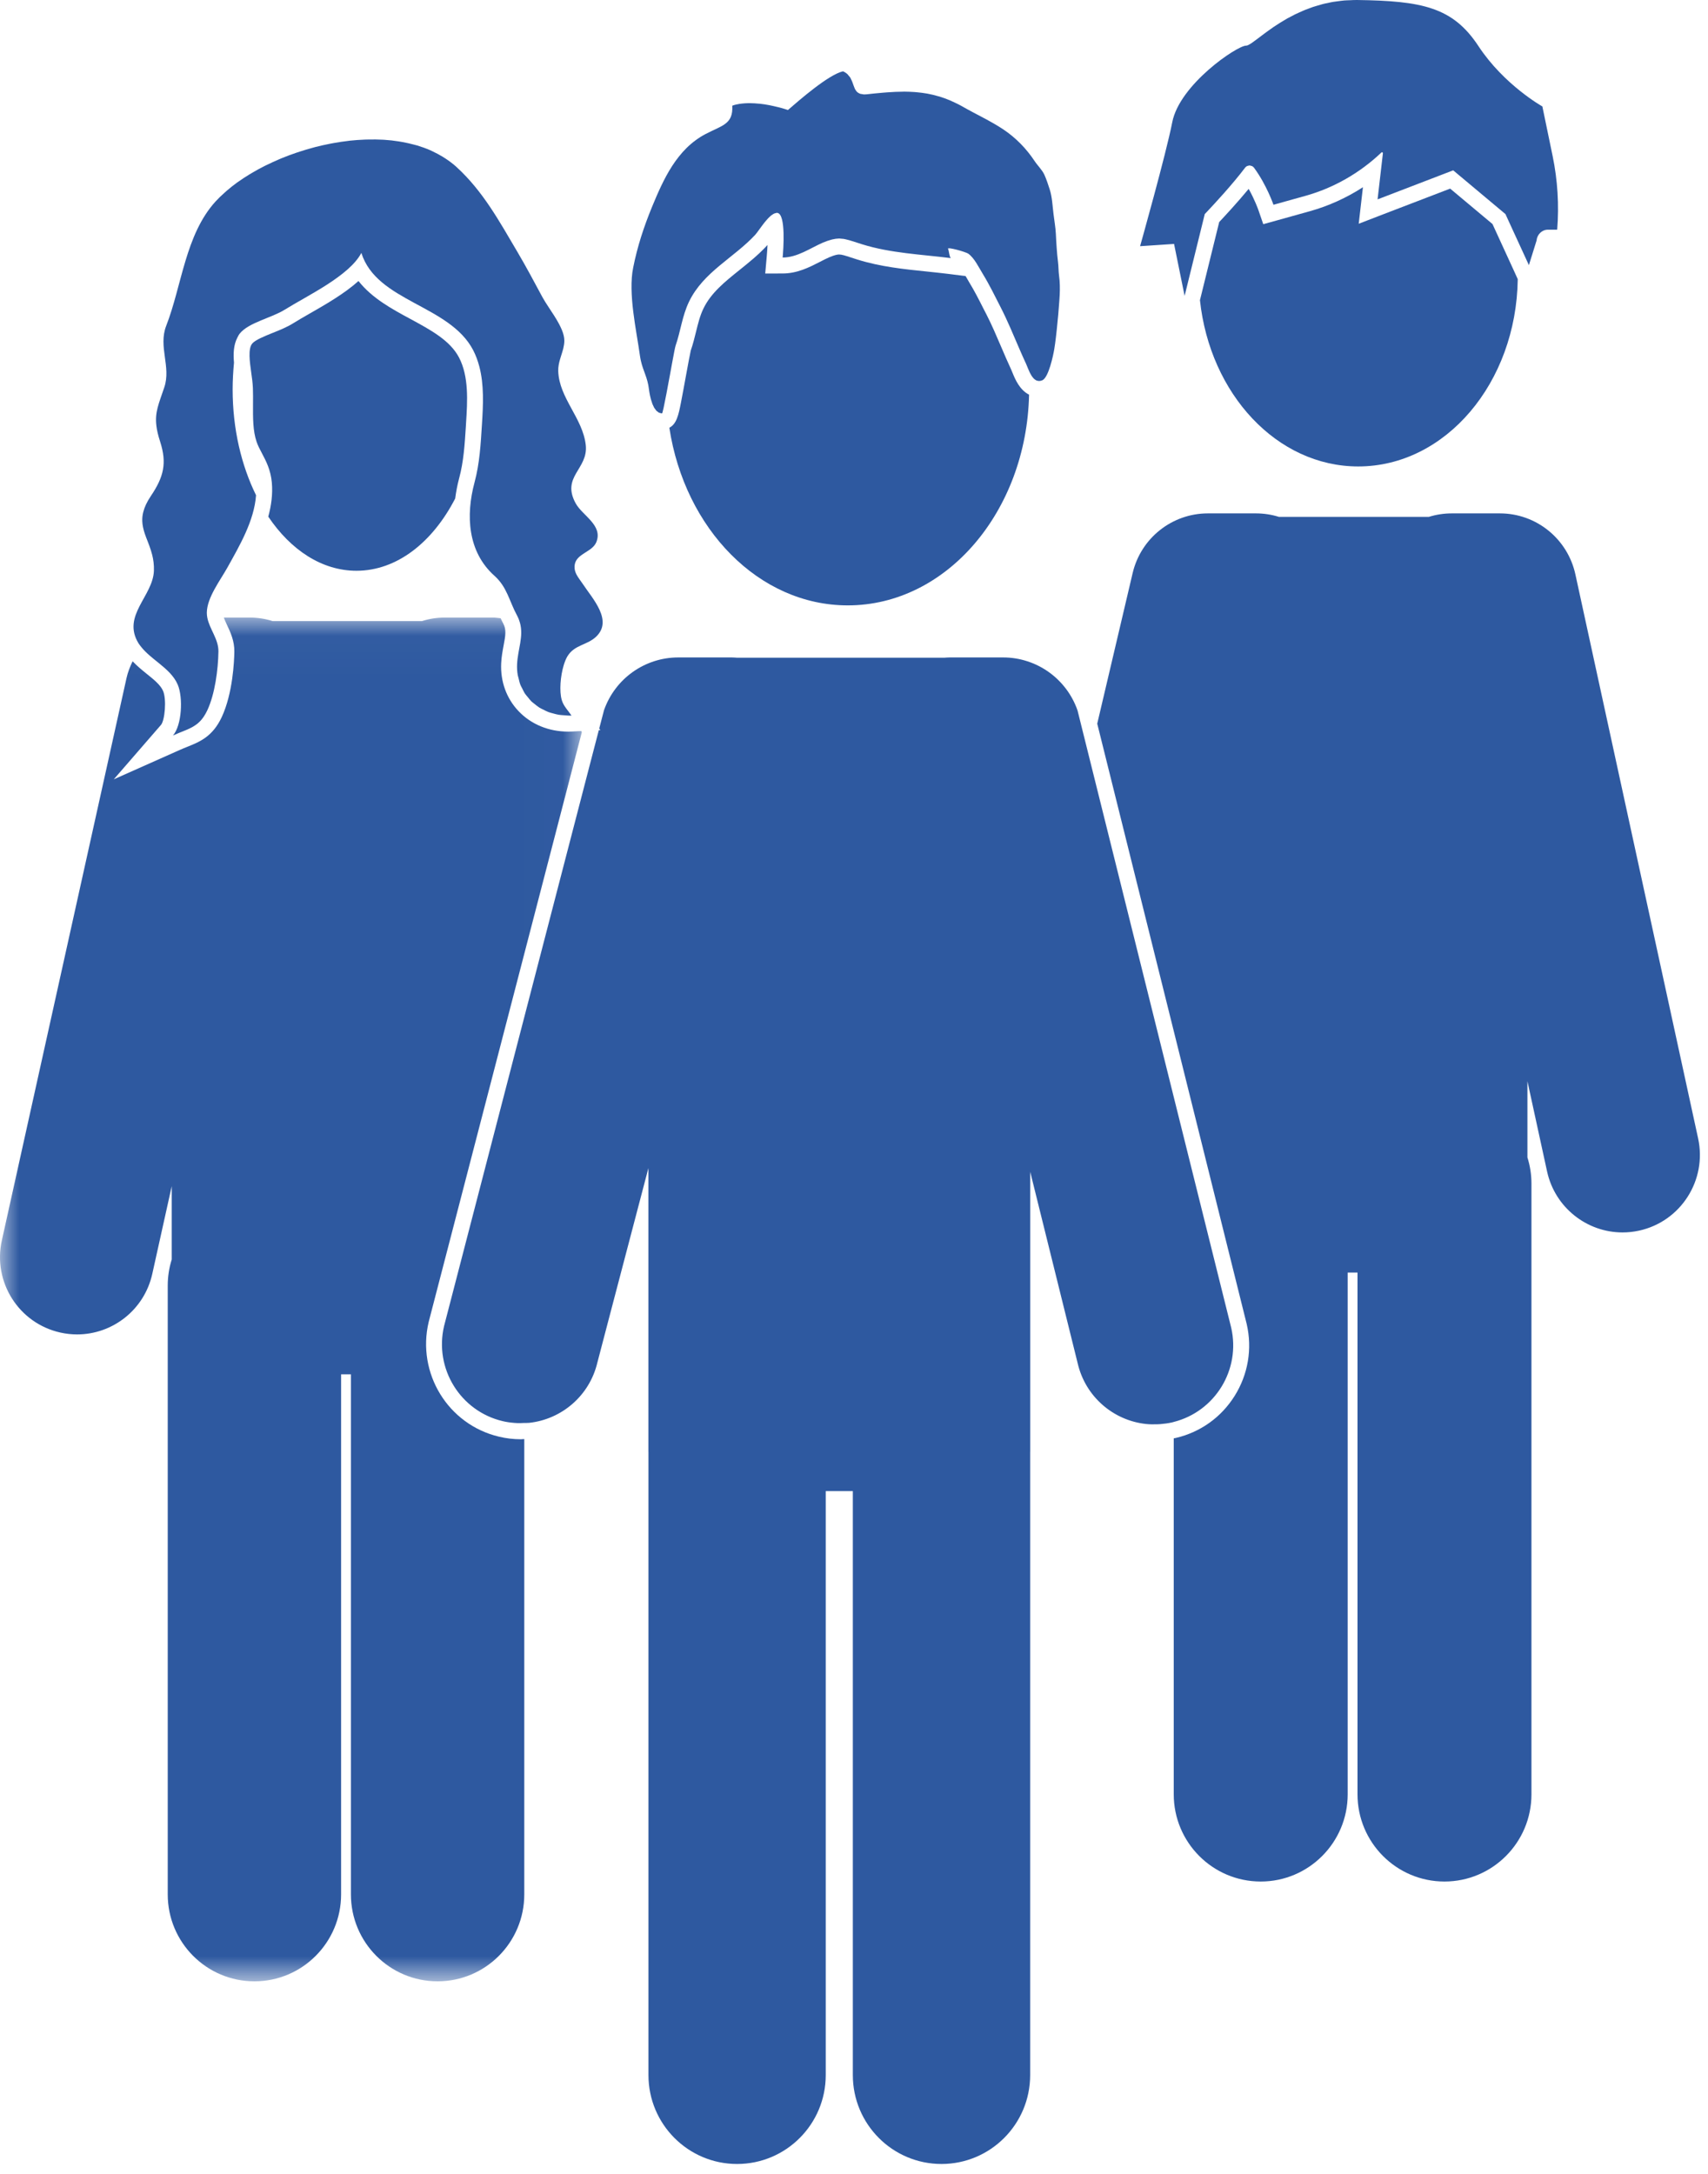
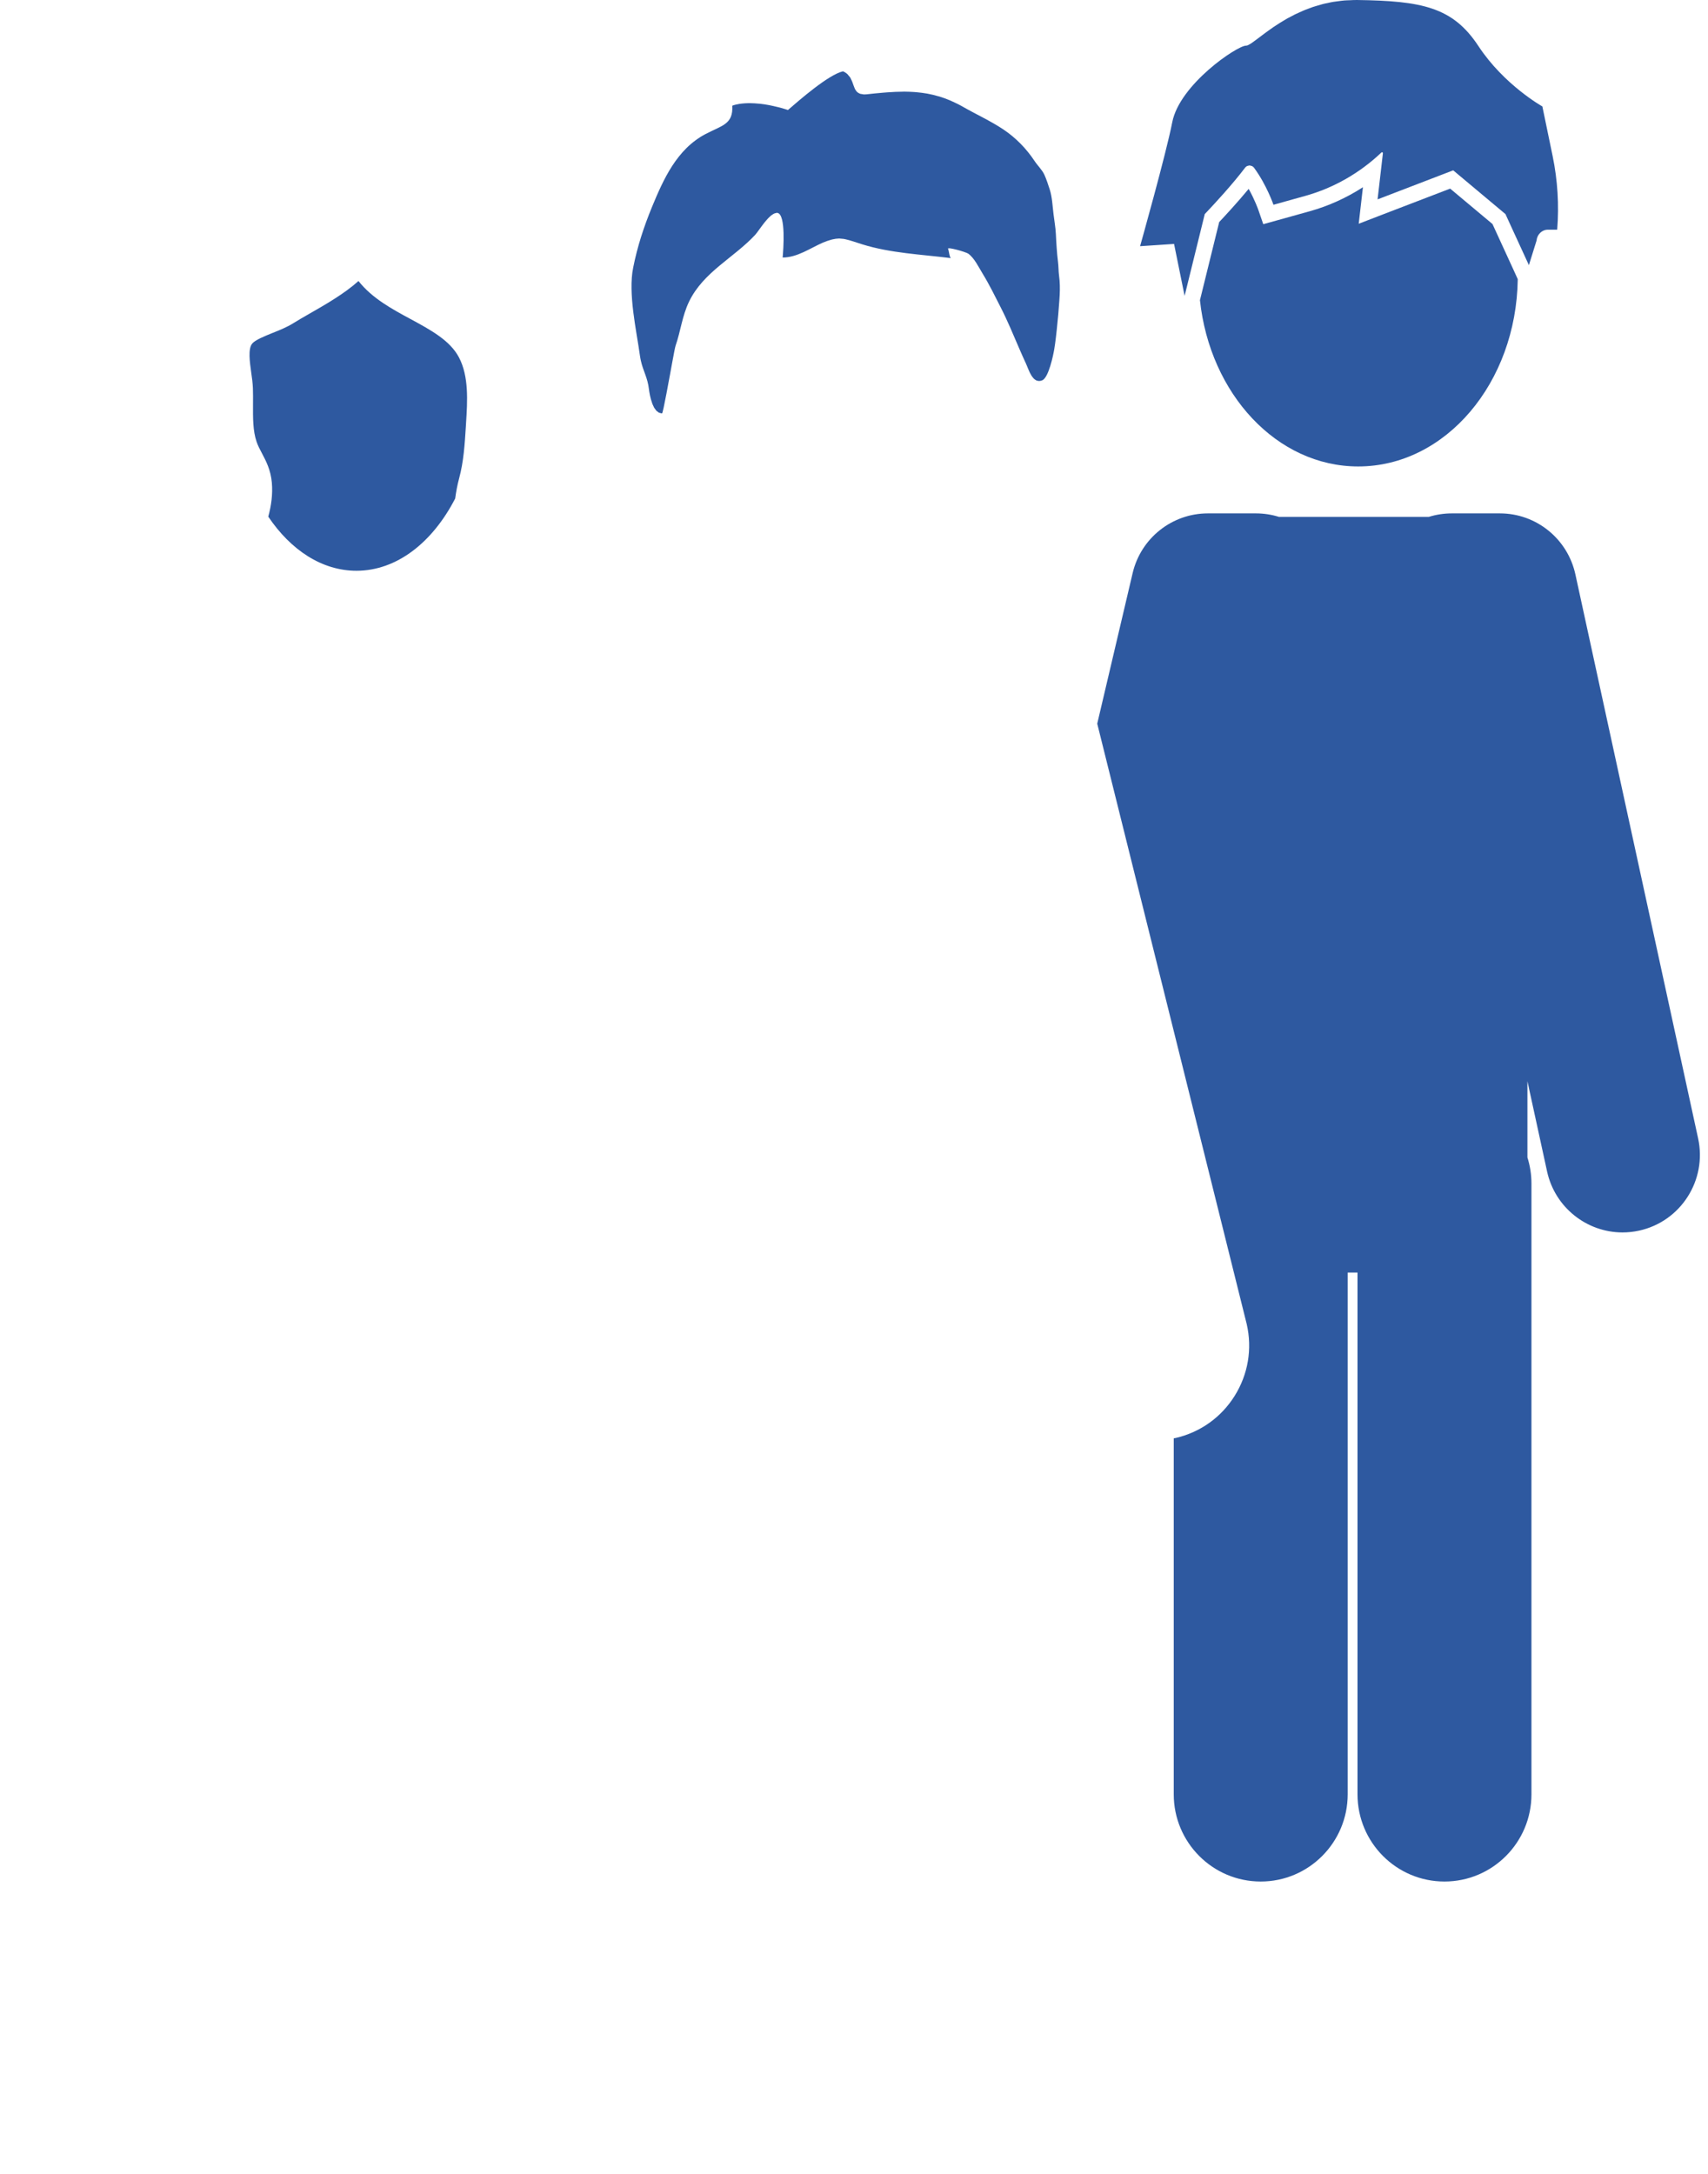
<svg xmlns="http://www.w3.org/2000/svg" xmlns:xlink="http://www.w3.org/1999/xlink" width="44px" height="56px" viewBox="0 0 44 56" version="1.1">
  <title>Group 21</title>
  <defs>
    <polygon id="path-1" points="0 0.023 14.987 0.023 14.987 35.154 0 35.154" />
  </defs>
  <g id="Page-1" stroke="none" stroke-width="1" fill="none" fill-rule="evenodd">
    <g id="Group-21" transform="translate(0, 0)">
      <g id="Group-3" transform="translate(0, 15.886)">
        <mask id="mask-2" fill="white">
          <use xlink:href="#path-1" />
        </mask>
        <g id="Clip-2" />
-         <path d="M12.853,21.123 C11.544,20.813 10.731,19.492 11.043,18.169 L14.987,2.982 L14.978,2.946 L14.744,2.958 C14.709,2.96 14.674,2.961 14.64,2.961 C14.137,2.961 13.682,2.774 13.358,2.433 C13.048,2.107 12.889,1.67 12.911,1.201 C12.918,1.037 12.947,0.885 12.972,0.75 C13.024,0.479 13.047,0.33 12.963,0.174 C12.938,0.128 12.918,0.084 12.897,0.04 C12.83,0.034 12.764,0.023 12.696,0.023 L11.461,0.023 C11.255,0.023 11.057,0.054 10.871,0.113 L7.022,0.113 C6.835,0.054 6.637,0.023 6.431,0.023 L5.766,0.023 C5.787,0.08 5.815,0.144 5.846,0.209 C5.934,0.394 6.042,0.624 6.037,0.905 C6.033,1.145 5.998,1.972 5.713,2.585 C5.477,3.091 5.144,3.224 4.823,3.353 C4.76,3.378 4.693,3.405 4.622,3.437 L2.931,4.19 L4.147,2.788 C4.246,2.674 4.295,2.132 4.201,1.913 C4.135,1.758 3.961,1.618 3.776,1.47 C3.658,1.375 3.531,1.27 3.416,1.149 C3.35,1.286 3.293,1.429 3.259,1.582 L0.048,16.065 C-0.191,17.139 0.484,18.203 1.554,18.441 C1.7,18.474 1.844,18.489 1.987,18.489 C2.897,18.489 3.717,17.858 3.923,16.93 L4.424,14.671 L4.424,16.559 C4.357,16.772 4.321,16.998 4.321,17.232 L4.321,32.914 C4.321,34.151 5.321,35.154 6.554,35.154 C7.787,35.154 8.787,34.151 8.787,32.914 L8.787,19.517 L9.04,19.517 L9.04,32.914 C9.04,34.151 10.039,35.154 11.273,35.154 C12.506,35.154 13.506,34.151 13.506,32.914 L13.506,21.185 C13.476,21.186 13.447,21.19 13.417,21.19 C13.229,21.19 13.038,21.168 12.853,21.123" id="Fill-1" fill="#2E59A0" mask="url(#mask-2)" />
      </g>
      <path d="M40.584,14.797 C40.384,13.879 39.575,13.225 38.639,13.225 L37.4,13.225 C37.193,13.225 36.994,13.257 36.808,13.315 L32.947,13.315 C32.76,13.257 32.561,13.225 32.355,13.225 L31.116,13.225 C30.193,13.225 29.39,13.862 29.178,14.764 L28.266,18.642 L32.117,34.11 C32.263,34.747 32.153,35.403 31.807,35.957 C31.461,36.511 30.92,36.897 30.285,37.043 C30.269,37.047 30.253,37.048 30.237,37.052 L30.237,46.222 C30.237,47.463 31.24,48.469 32.478,48.469 C33.714,48.469 34.718,47.463 34.718,46.222 L34.718,32.782 L34.971,32.782 L34.971,46.222 C34.971,47.463 35.974,48.469 37.211,48.469 C38.448,48.469 39.452,47.463 39.452,46.222 L39.452,30.489 C39.452,30.254 39.415,30.028 39.348,29.815 L39.348,27.852 L39.854,30.176 C40.058,31.11 40.882,31.748 41.798,31.748 C41.939,31.748 42.081,31.733 42.224,31.702 C43.299,31.467 43.98,30.402 43.745,29.324 L40.584,14.797 Z" id="Fill-4" fill="#2E59A0" />
-       <path d="M31.717,34.202 L30.34,28.672 L30.165,27.969 L28.061,19.516 L27.759,18.303 C27.688,18.099 27.587,17.911 27.461,17.744 C27.335,17.578 27.186,17.432 27.018,17.313 C26.85,17.193 26.664,17.099 26.466,17.035 C26.268,16.97 26.058,16.936 25.842,16.936 L24.464,16.936 C24.418,16.936 24.373,16.94 24.328,16.943 L18.987,16.943 C18.943,16.94 18.898,16.936 18.852,16.936 L17.474,16.936 C17.043,16.936 16.636,17.072 16.301,17.31 C15.966,17.548 15.703,17.888 15.56,18.295 L15.437,18.766 L15.466,18.808 L15.426,18.81 L15.195,19.698 L11.44,34.159 C11.182,35.253 11.857,36.35 12.948,36.609 C13.05,36.634 13.153,36.647 13.255,36.655 C13.281,36.657 13.308,36.659 13.335,36.66 C13.392,36.662 13.449,36.658 13.506,36.656 C13.547,36.654 13.59,36.658 13.631,36.653 C14.463,36.564 15.187,35.96 15.39,35.096 L15.705,33.894 L16.704,30.09 L16.704,33.919 L16.704,37.393 C16.704,37.399 16.705,37.403 16.705,37.408 L16.705,53.455 C16.705,54.72 17.727,55.745 18.988,55.745 C20.25,55.745 21.272,54.72 21.272,53.455 L21.272,38.411 L21.97,38.411 L21.97,53.455 C21.97,54.72 22.993,55.745 24.254,55.745 C25.515,55.745 26.538,54.72 26.538,53.455 L26.538,37.411 C26.538,37.405 26.539,37.399 26.539,37.393 L26.539,30.416 L26.539,30.186 L26.612,30.479 L27.761,35.114 C27.96,35.981 28.683,36.591 29.518,36.682 C29.615,36.693 29.714,36.693 29.814,36.69 C29.839,36.689 29.864,36.688 29.89,36.686 C29.991,36.678 30.092,36.665 30.193,36.642 C30.208,36.638 30.222,36.634 30.237,36.63 C31.303,36.359 31.965,35.283 31.717,34.202" id="Fill-6" fill="#2E59A0" />
-       <path d="M19.772,6.311 C19.766,6.317 19.761,6.323 19.755,6.329 C19.534,6.568 19.288,6.765 19.05,6.956 C18.672,7.259 18.315,7.545 18.12,7.951 C18.031,8.135 17.982,8.337 17.929,8.552 C17.891,8.706 17.852,8.866 17.795,9.029 C17.777,9.102 17.719,9.419 17.672,9.674 C17.627,9.92 17.579,10.184 17.539,10.387 C17.481,10.681 17.43,10.925 17.243,11.018 C17.639,13.62 19.545,15.595 21.84,15.595 C24.381,15.595 26.443,13.177 26.51,10.167 C26.265,10.044 26.149,9.763 26.086,9.609 C26.074,9.578 26.062,9.548 26.05,9.523 C25.96,9.329 25.876,9.133 25.792,8.937 C25.668,8.647 25.551,8.373 25.414,8.104 L25.337,7.955 C25.215,7.713 25.098,7.484 24.963,7.264 C24.94,7.227 24.917,7.186 24.893,7.143 C24.887,7.133 24.881,7.123 24.874,7.112 L24.441,7.057 C24.255,7.034 24.068,7.015 23.881,6.995 C23.292,6.935 22.682,6.872 22.09,6.687 C22.03,6.668 21.976,6.65 21.925,6.634 C21.77,6.583 21.685,6.556 21.617,6.556 C21.579,6.556 21.512,6.564 21.364,6.627 C21.283,6.662 21.202,6.704 21.121,6.746 C20.848,6.886 20.538,7.045 20.162,7.045 L19.713,7.046 L19.753,6.597 C19.762,6.494 19.768,6.398 19.772,6.311" id="Fill-8" fill="#2E59A0" />
      <path d="M35.111,4.823 C34.685,5.098 34.222,5.308 33.74,5.442 L32.915,5.672 L32.543,5.775 L32.417,5.409 C32.416,5.406 32.328,5.152 32.167,4.866 C31.877,5.217 31.553,5.566 31.408,5.72 L30.915,7.721 L30.912,7.732 C31.169,10.147 32.894,12.016 34.989,12.016 C37.238,12.016 39.062,9.863 39.099,7.192 L39.013,7.002 L38.448,5.771 L37.358,4.859 L35.634,5.52 L35.002,5.764 L35.08,5.088 L35.111,4.823 Z" id="Fill-10" fill="#2E59A0" />
      <path d="M9.183,14.703 C10.223,14.703 11.144,13.971 11.726,12.842 C11.749,12.672 11.78,12.5 11.828,12.321 C11.944,11.892 11.971,11.453 12.001,10.987 L12.006,10.898 C12.042,10.338 12.082,9.702 11.825,9.21 C11.594,8.769 11.097,8.501 10.571,8.216 C10.1,7.962 9.584,7.683 9.235,7.239 C8.87,7.567 8.386,7.844 7.97,8.082 C7.817,8.17 7.675,8.251 7.556,8.326 C7.394,8.427 7.205,8.504 7.021,8.577 C6.82,8.658 6.57,8.759 6.496,8.852 C6.386,8.988 6.434,9.322 6.471,9.591 C6.491,9.728 6.51,9.869 6.515,10.002 C6.52,10.135 6.519,10.273 6.518,10.411 C6.516,10.765 6.514,11.1 6.61,11.38 C6.645,11.483 6.695,11.578 6.748,11.677 C6.853,11.876 6.973,12.102 7.003,12.433 C7.029,12.733 6.988,13.026 6.911,13.309 C7.49,14.169 8.293,14.703 9.183,14.703" id="Fill-12" fill="#2E59A0" />
-       <path d="M3.567,16.57 C3.589,16.605 3.616,16.639 3.643,16.672 C3.764,16.823 3.928,16.95 4.091,17.081 C4.19,17.162 4.288,17.244 4.373,17.334 C4.458,17.425 4.531,17.524 4.579,17.638 C4.719,17.966 4.686,18.685 4.455,18.947 C4.506,18.924 4.555,18.903 4.602,18.884 C4.884,18.77 5.093,18.704 5.26,18.444 C5.288,18.401 5.315,18.352 5.341,18.297 C5.538,17.875 5.619,17.249 5.627,16.785 C5.632,16.464 5.396,16.206 5.34,15.909 C5.332,15.868 5.328,15.826 5.328,15.783 C5.332,15.393 5.675,14.95 5.858,14.621 C6.167,14.065 6.549,13.418 6.596,12.757 C6.218,11.989 5.993,11.05 5.993,10.031 C5.993,9.798 6.007,9.569 6.028,9.341 C6.007,9.111 6.017,8.885 6.114,8.699 C6.132,8.663 6.15,8.626 6.176,8.593 C6.406,8.307 6.998,8.19 7.338,7.976 C7.624,7.797 8.039,7.58 8.422,7.334 C8.804,7.087 9.154,6.812 9.309,6.515 C9.703,7.774 11.576,7.85 12.188,9.018 C12.258,9.153 12.309,9.294 12.347,9.438 C12.473,9.914 12.447,10.434 12.416,10.924 C12.383,11.444 12.358,11.93 12.224,12.429 C11.997,13.274 12.045,14.214 12.737,14.832 C13.067,15.128 13.112,15.473 13.324,15.864 C13.356,15.924 13.377,15.982 13.394,16.041 C13.494,16.396 13.338,16.732 13.321,17.107 C13.316,17.204 13.322,17.298 13.337,17.388 C13.342,17.417 13.353,17.444 13.359,17.473 C13.373,17.531 13.386,17.59 13.407,17.644 C13.42,17.677 13.439,17.706 13.454,17.737 C13.477,17.783 13.498,17.83 13.527,17.873 C13.547,17.903 13.573,17.929 13.596,17.958 C13.626,17.996 13.656,18.035 13.69,18.069 C13.717,18.095 13.749,18.116 13.778,18.14 C13.816,18.17 13.852,18.201 13.893,18.227 C13.926,18.248 13.963,18.264 13.998,18.281 C14.041,18.303 14.083,18.326 14.129,18.343 C14.168,18.358 14.208,18.367 14.248,18.378 C14.296,18.391 14.344,18.405 14.394,18.413 C14.437,18.42 14.481,18.422 14.525,18.425 C14.59,18.43 14.655,18.437 14.723,18.434 C14.698,18.397 14.673,18.364 14.649,18.333 C14.576,18.237 14.508,18.156 14.471,18.03 C14.406,17.806 14.436,17.417 14.523,17.132 C14.55,17.044 14.582,16.966 14.618,16.906 C14.803,16.605 15.119,16.625 15.355,16.403 C15.798,15.984 15.263,15.422 15.016,15.047 C14.963,14.966 14.897,14.888 14.852,14.802 C14.819,14.738 14.797,14.669 14.801,14.592 C14.802,14.567 14.806,14.54 14.813,14.513 C14.84,14.416 14.909,14.349 14.991,14.291 C15.1,14.214 15.231,14.151 15.312,14.05 C15.332,14.024 15.349,13.996 15.362,13.966 C15.539,13.53 15.005,13.285 14.831,12.968 C14.45,12.275 15.158,12.086 15.09,11.465 C15.012,10.769 14.403,10.255 14.381,9.56 C14.374,9.349 14.465,9.163 14.512,8.971 C14.527,8.907 14.538,8.843 14.538,8.776 C14.538,8.733 14.532,8.687 14.521,8.641 C14.499,8.547 14.456,8.45 14.404,8.35 C14.326,8.202 14.224,8.051 14.133,7.913 C14.072,7.82 14.016,7.733 13.974,7.656 C13.763,7.263 13.553,6.869 13.326,6.484 C12.861,5.697 12.443,4.926 11.758,4.3 C11.672,4.221 11.578,4.152 11.481,4.087 C11.454,4.069 11.426,4.052 11.399,4.035 C11.317,3.986 11.233,3.941 11.146,3.9 C11.124,3.89 11.103,3.878 11.081,3.869 C10.973,3.822 10.861,3.782 10.745,3.747 C10.717,3.739 10.689,3.732 10.661,3.725 C10.567,3.7 10.471,3.678 10.373,3.66 C10.34,3.654 10.307,3.648 10.274,3.643 C10.151,3.623 10.025,3.609 9.897,3.601 C9.883,3.6 9.869,3.6 9.856,3.599 C9.737,3.593 9.617,3.591 9.496,3.594 C9.465,3.594 9.435,3.595 9.403,3.596 C9.273,3.601 9.142,3.61 9.009,3.624 C8.998,3.625 8.986,3.628 8.975,3.629 C8.851,3.643 8.727,3.662 8.603,3.684 C8.573,3.69 8.542,3.695 8.511,3.701 C8.381,3.726 8.251,3.755 8.122,3.788 C8.1,3.794 8.079,3.8 8.057,3.806 C7.943,3.837 7.829,3.87 7.718,3.907 C7.69,3.916 7.663,3.924 7.636,3.934 C7.511,3.976 7.388,4.022 7.267,4.071 C7.242,4.081 7.218,4.092 7.194,4.102 C7.088,4.147 6.984,4.195 6.883,4.244 C6.862,4.254 6.841,4.263 6.82,4.274 C6.708,4.331 6.598,4.39 6.493,4.453 C6.468,4.467 6.445,4.481 6.421,4.496 C6.325,4.554 6.233,4.615 6.145,4.677 C6.134,4.685 6.121,4.692 6.111,4.7 C6.015,4.769 5.927,4.84 5.842,4.913 C5.822,4.93 5.803,4.947 5.784,4.965 C5.7,5.039 5.621,5.115 5.55,5.193 C4.774,6.05 4.684,7.362 4.282,8.392 C4.072,8.931 4.412,9.446 4.232,9.979 C4.09,10.401 3.985,10.62 4.029,10.971 C4.043,11.088 4.074,11.22 4.126,11.379 C4.17,11.517 4.198,11.642 4.21,11.76 C4.234,11.997 4.193,12.206 4.089,12.428 C4.037,12.539 3.97,12.654 3.887,12.776 C3.783,12.931 3.722,13.066 3.691,13.189 C3.68,13.231 3.673,13.271 3.669,13.309 C3.665,13.348 3.664,13.386 3.665,13.423 C3.669,13.534 3.694,13.638 3.728,13.742 C3.751,13.811 3.778,13.88 3.806,13.951 C3.82,13.987 3.833,14.023 3.847,14.059 C3.874,14.133 3.899,14.21 3.92,14.291 C3.951,14.414 3.97,14.548 3.965,14.7 C3.944,15.358 3.133,15.856 3.567,16.57" id="Fill-14" fill="#2E59A0" />
      <path d="M30.517,7.622 L31.036,5.515 C31.036,5.515 31.064,5.485 31.103,5.444 C31.274,5.263 31.755,4.745 32.074,4.321 C32.089,4.301 32.107,4.287 32.127,4.277 C32.134,4.274 32.141,4.274 32.149,4.272 C32.162,4.268 32.175,4.263 32.189,4.263 C32.189,4.263 32.19,4.263 32.19,4.263 C32.205,4.263 32.219,4.269 32.234,4.274 C32.24,4.276 32.248,4.276 32.255,4.279 C32.275,4.289 32.293,4.305 32.308,4.325 C32.631,4.765 32.806,5.275 32.806,5.275 L33.63,5.045 C34.356,4.842 35.026,4.46 35.586,3.929 C35.591,3.923 35.597,3.921 35.603,3.921 C35.605,3.921 35.607,3.923 35.61,3.924 C35.612,3.925 35.613,3.925 35.614,3.927 C35.622,3.932 35.627,3.939 35.625,3.95 L35.488,5.136 L37.436,4.388 L38.782,5.515 L39.004,5.999 L39.386,6.83 L39.583,6.199 C39.597,6.039 39.723,5.917 39.874,5.917 L40.115,5.917 C40.166,5.281 40.126,4.641 39.997,4.017 L39.733,2.742 C39.733,2.742 38.746,2.191 38.086,1.187 C37.426,0.183 36.634,0.023 34.958,0 C34.895,-0.001 34.835,0.003 34.774,0.006 C34.726,0.008 34.678,0.008 34.632,0.012 C34.58,0.016 34.53,0.024 34.48,0.03 C34.435,0.036 34.389,0.041 34.345,0.048 C34.296,0.056 34.249,0.067 34.202,0.078 C34.16,0.086 34.117,0.094 34.076,0.105 C34.029,0.117 33.985,0.131 33.941,0.144 C33.902,0.156 33.861,0.167 33.822,0.18 C33.78,0.194 33.739,0.21 33.698,0.226 C33.66,0.24 33.622,0.253 33.587,0.269 C33.547,0.285 33.509,0.303 33.47,0.321 C33.436,0.336 33.4,0.352 33.367,0.368 C33.33,0.386 33.296,0.405 33.26,0.424 C33.228,0.441 33.195,0.457 33.164,0.474 C33.131,0.494 33.099,0.513 33.067,0.532 C33.038,0.55 33.007,0.567 32.979,0.585 C32.948,0.604 32.919,0.623 32.89,0.642 C32.863,0.66 32.835,0.678 32.809,0.695 C32.783,0.713 32.759,0.73 32.734,0.748 C32.708,0.766 32.681,0.785 32.657,0.803 C32.635,0.818 32.616,0.833 32.595,0.848 C32.57,0.867 32.544,0.886 32.521,0.903 C32.48,0.934 32.442,0.963 32.406,0.99 C32.388,1.004 32.372,1.015 32.355,1.028 C32.338,1.041 32.32,1.055 32.303,1.066 C32.286,1.08 32.271,1.09 32.255,1.101 C32.243,1.109 32.229,1.118 32.219,1.125 C32.203,1.136 32.19,1.142 32.176,1.149 C32.168,1.153 32.158,1.16 32.151,1.163 C32.131,1.172 32.113,1.176 32.099,1.176 C31.871,1.176 30.387,2.174 30.198,3.151 C30.045,3.946 29.37,6.342 29.37,6.342 L30.245,6.283 L30.517,7.622 Z" id="Fill-16" fill="#2E59A0" />
      <path d="M16.509,9.291 C16.57,9.566 16.682,9.72 16.718,10.031 C16.723,10.071 16.732,10.126 16.744,10.186 C16.757,10.25 16.776,10.319 16.8,10.385 C16.802,10.392 16.804,10.4 16.807,10.407 C16.813,10.423 16.821,10.436 16.828,10.452 C16.836,10.468 16.843,10.486 16.851,10.501 C16.861,10.518 16.873,10.531 16.884,10.546 C16.891,10.557 16.898,10.569 16.906,10.578 C16.917,10.589 16.929,10.596 16.94,10.604 C16.952,10.613 16.961,10.624 16.974,10.63 C16.983,10.635 16.995,10.635 17.004,10.638 C17.021,10.643 17.036,10.65 17.054,10.65 C17.068,10.65 17.114,10.425 17.169,10.137 C17.17,10.134 17.17,10.131 17.171,10.127 C17.19,10.029 17.209,9.925 17.228,9.819 C17.238,9.766 17.248,9.713 17.258,9.661 C17.277,9.556 17.296,9.453 17.313,9.359 C17.356,9.123 17.392,8.939 17.404,8.904 C17.534,8.532 17.572,8.143 17.75,7.772 C18.121,7.003 18.901,6.646 19.455,6.049 C19.468,6.035 19.483,6.015 19.501,5.992 C19.511,5.979 19.523,5.962 19.534,5.947 C19.548,5.928 19.561,5.909 19.577,5.888 C19.593,5.866 19.609,5.843 19.627,5.82 C19.637,5.806 19.647,5.793 19.658,5.779 C19.673,5.759 19.688,5.74 19.704,5.72 C19.715,5.706 19.726,5.694 19.738,5.68 C19.753,5.662 19.768,5.644 19.784,5.628 C19.795,5.615 19.808,5.604 19.819,5.593 C19.835,5.578 19.85,5.563 19.865,5.551 C19.877,5.541 19.889,5.534 19.901,5.527 C19.915,5.517 19.93,5.507 19.945,5.501 C19.956,5.495 19.968,5.494 19.979,5.492 C19.989,5.489 19.999,5.483 20.009,5.483 C20.016,5.483 20.023,5.484 20.03,5.485 C20.249,5.528 20.18,6.434 20.162,6.634 C20.541,6.633 20.872,6.392 21.201,6.249 C21.279,6.216 21.345,6.194 21.407,6.177 C21.42,6.174 21.434,6.17 21.446,6.167 C21.504,6.153 21.558,6.146 21.61,6.145 C21.612,6.145 21.615,6.144 21.618,6.144 C21.628,6.144 21.638,6.147 21.648,6.147 C21.675,6.148 21.703,6.15 21.73,6.154 C21.746,6.157 21.761,6.16 21.777,6.163 C21.803,6.169 21.831,6.175 21.858,6.183 C21.874,6.187 21.891,6.192 21.908,6.197 C21.941,6.207 21.977,6.218 22.013,6.23 C22.073,6.249 22.137,6.271 22.212,6.294 C22.947,6.523 23.731,6.553 24.492,6.649 C24.45,6.592 24.451,6.467 24.422,6.408 C24.419,6.402 24.424,6.399 24.433,6.398 C24.435,6.397 24.437,6.397 24.439,6.397 C24.442,6.396 24.442,6.396 24.445,6.396 C24.453,6.396 24.464,6.397 24.474,6.398 C24.479,6.399 24.482,6.399 24.488,6.399 C24.509,6.402 24.532,6.406 24.558,6.412 C24.562,6.413 24.566,6.414 24.57,6.415 C24.593,6.42 24.617,6.426 24.643,6.432 C24.652,6.435 24.662,6.438 24.672,6.44 C24.692,6.446 24.711,6.451 24.731,6.456 C24.742,6.46 24.751,6.463 24.762,6.466 C24.78,6.471 24.797,6.477 24.814,6.482 C24.824,6.485 24.833,6.488 24.842,6.492 C24.858,6.497 24.872,6.502 24.886,6.508 C24.892,6.51 24.899,6.512 24.905,6.515 C24.922,6.522 24.936,6.529 24.943,6.534 C25.103,6.649 25.215,6.889 25.313,7.048 C25.486,7.33 25.629,7.624 25.778,7.916 C25.958,8.267 26.106,8.63 26.262,8.99 C26.314,9.11 26.367,9.23 26.422,9.349 C26.423,9.35 26.423,9.351 26.424,9.352 C26.434,9.375 26.444,9.399 26.455,9.425 C26.465,9.449 26.475,9.474 26.485,9.499 C26.488,9.507 26.492,9.515 26.496,9.523 C26.497,9.526 26.498,9.528 26.499,9.531 C26.507,9.549 26.515,9.567 26.523,9.585 C26.528,9.596 26.534,9.607 26.539,9.617 C26.547,9.634 26.556,9.649 26.565,9.664 C26.571,9.675 26.577,9.684 26.584,9.694 C26.593,9.708 26.604,9.72 26.614,9.733 C26.621,9.741 26.628,9.749 26.635,9.756 C26.647,9.768 26.66,9.776 26.673,9.785 C26.68,9.789 26.687,9.795 26.695,9.799 C26.713,9.807 26.734,9.812 26.755,9.813 C26.758,9.814 26.761,9.815 26.765,9.815 C26.791,9.815 26.819,9.81 26.85,9.797 C27.014,9.728 27.134,9.147 27.159,8.995 C27.173,8.913 27.188,8.805 27.202,8.684 C27.209,8.624 27.216,8.56 27.223,8.496 C27.237,8.365 27.25,8.229 27.262,8.099 C27.268,8.034 27.273,7.97 27.277,7.91 C27.287,7.788 27.295,7.68 27.299,7.596 C27.307,7.433 27.305,7.268 27.283,7.106 C27.266,6.983 27.271,6.867 27.255,6.745 C27.24,6.625 27.229,6.505 27.221,6.384 C27.212,6.263 27.206,6.142 27.2,6.022 C27.195,5.935 27.186,5.851 27.174,5.768 C27.163,5.685 27.15,5.601 27.14,5.516 C27.114,5.309 27.106,5.079 27.042,4.88 C27.002,4.756 26.957,4.617 26.903,4.499 C26.888,4.468 26.871,4.438 26.851,4.409 C26.811,4.35 26.763,4.295 26.719,4.239 C26.697,4.211 26.675,4.183 26.656,4.154 C26.549,3.993 26.428,3.841 26.292,3.703 C26.155,3.564 26.004,3.438 25.838,3.328 C25.509,3.111 25.145,2.945 24.801,2.748 C24.709,2.695 24.617,2.651 24.526,2.61 C24.507,2.601 24.487,2.592 24.468,2.584 C24.379,2.547 24.292,2.515 24.205,2.488 C24.191,2.484 24.176,2.48 24.162,2.477 C24.082,2.453 24.003,2.434 23.923,2.419 C23.908,2.416 23.892,2.413 23.877,2.41 C23.79,2.395 23.703,2.384 23.615,2.376 C23.596,2.374 23.577,2.373 23.557,2.371 C23.471,2.365 23.386,2.362 23.299,2.361 C23.294,2.361 23.29,2.361 23.285,2.361 C23.278,2.361 23.271,2.362 23.265,2.362 C23.132,2.362 22.996,2.369 22.858,2.379 C22.82,2.382 22.783,2.385 22.744,2.388 C22.607,2.4 22.467,2.413 22.322,2.43 C22.299,2.432 22.278,2.433 22.259,2.433 C22.242,2.433 22.233,2.428 22.218,2.426 C22.199,2.424 22.18,2.422 22.165,2.418 C22.146,2.412 22.13,2.403 22.115,2.394 C22.103,2.387 22.09,2.379 22.081,2.37 C22.068,2.358 22.058,2.344 22.048,2.329 C22.041,2.318 22.033,2.308 22.026,2.295 C22.017,2.277 22.009,2.257 22.002,2.237 C21.996,2.222 21.99,2.207 21.985,2.191 C21.975,2.164 21.966,2.136 21.955,2.108 C21.948,2.088 21.938,2.07 21.929,2.051 C21.922,2.035 21.916,2.02 21.907,2.004 C21.894,1.983 21.877,1.965 21.86,1.946 C21.851,1.934 21.843,1.922 21.832,1.911 C21.801,1.883 21.764,1.858 21.717,1.837 C21.342,1.923 20.59,2.581 20.298,2.834 C20.24,2.814 20.173,2.794 20.105,2.775 C20.085,2.77 20.064,2.765 20.044,2.76 C19.99,2.746 19.932,2.733 19.874,2.721 C19.853,2.717 19.832,2.712 19.811,2.708 C19.733,2.693 19.653,2.681 19.572,2.672 C19.562,2.671 19.551,2.671 19.54,2.67 C19.471,2.663 19.403,2.659 19.335,2.658 C19.311,2.658 19.288,2.658 19.264,2.658 C19.213,2.659 19.162,2.663 19.114,2.668 C19.092,2.671 19.07,2.673 19.05,2.676 C18.983,2.687 18.92,2.701 18.864,2.723 C18.892,3.207 18.593,3.232 18.172,3.455 C18.08,3.503 17.994,3.558 17.914,3.618 C17.752,3.737 17.614,3.877 17.491,4.031 C17.245,4.339 17.066,4.701 16.909,5.063 C16.87,5.153 16.832,5.244 16.795,5.334 C16.691,5.587 16.597,5.842 16.515,6.101 C16.434,6.36 16.365,6.623 16.312,6.892 C16.277,7.06 16.266,7.245 16.269,7.438 C16.272,7.632 16.289,7.833 16.314,8.034 C16.363,8.437 16.441,8.836 16.486,9.165 C16.493,9.21 16.5,9.252 16.509,9.291 Z" id="Fill-18" fill="#2E59A0" />
    </g>
  </g>
</svg>